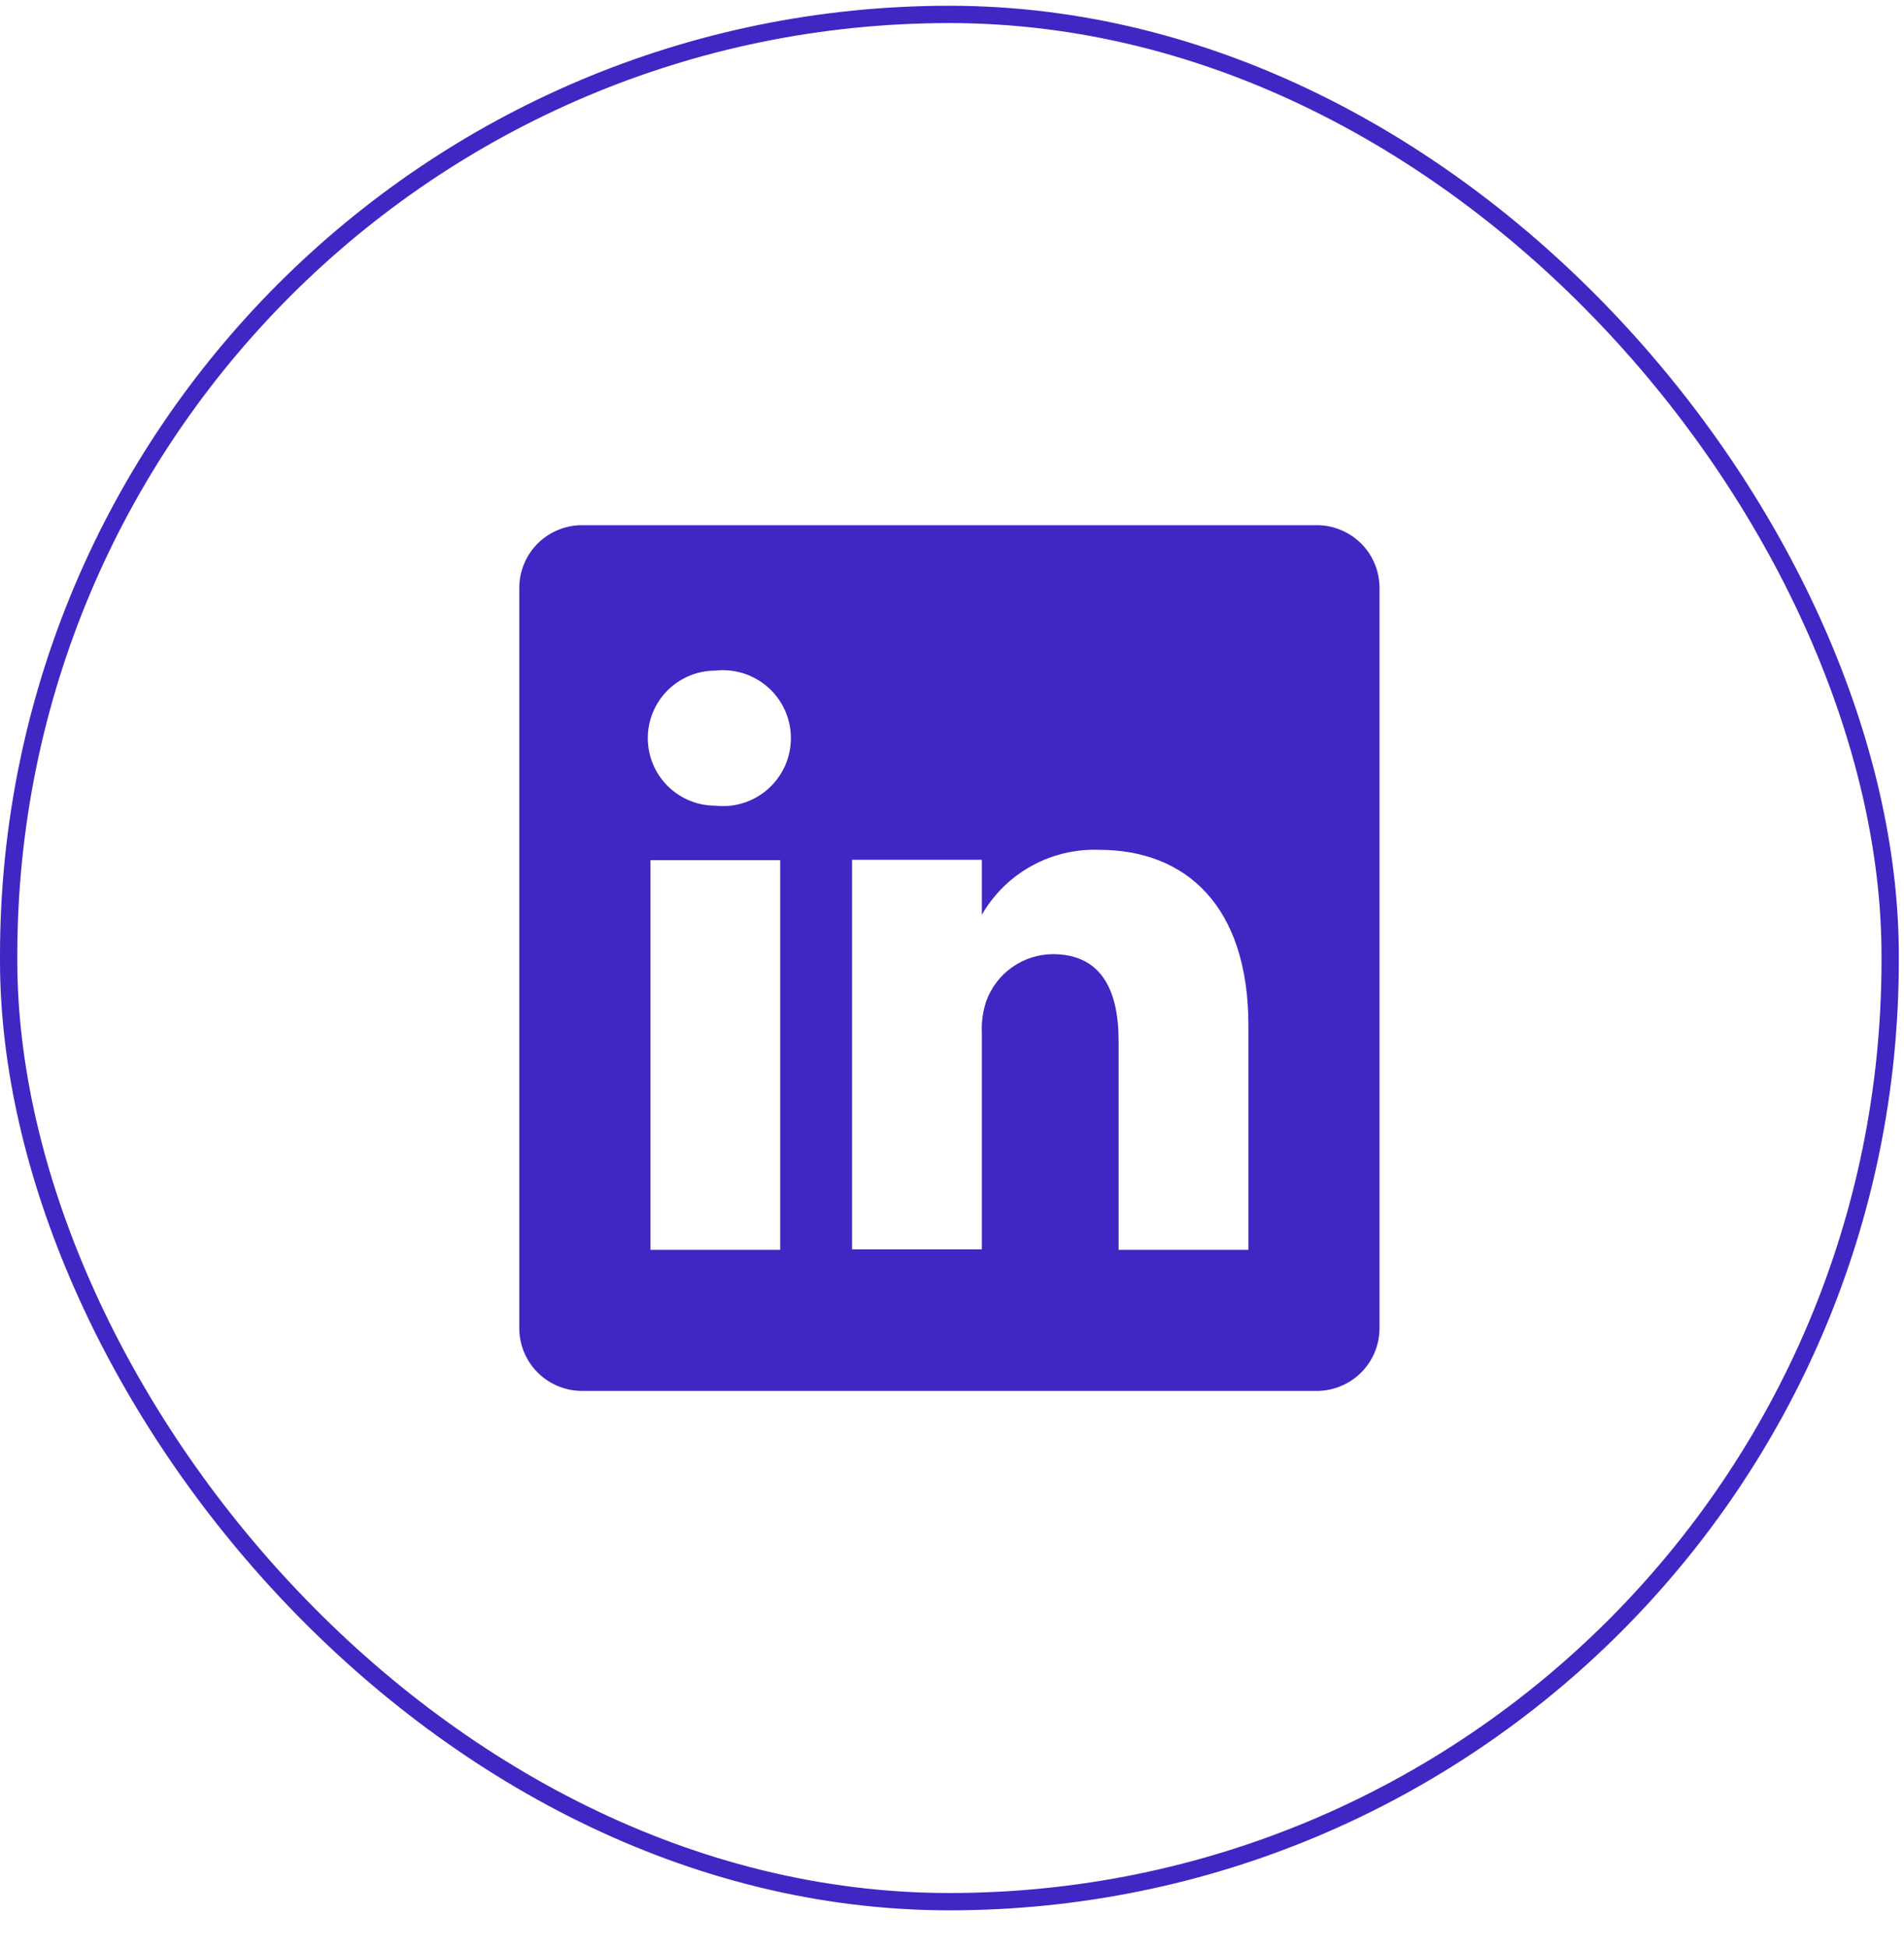
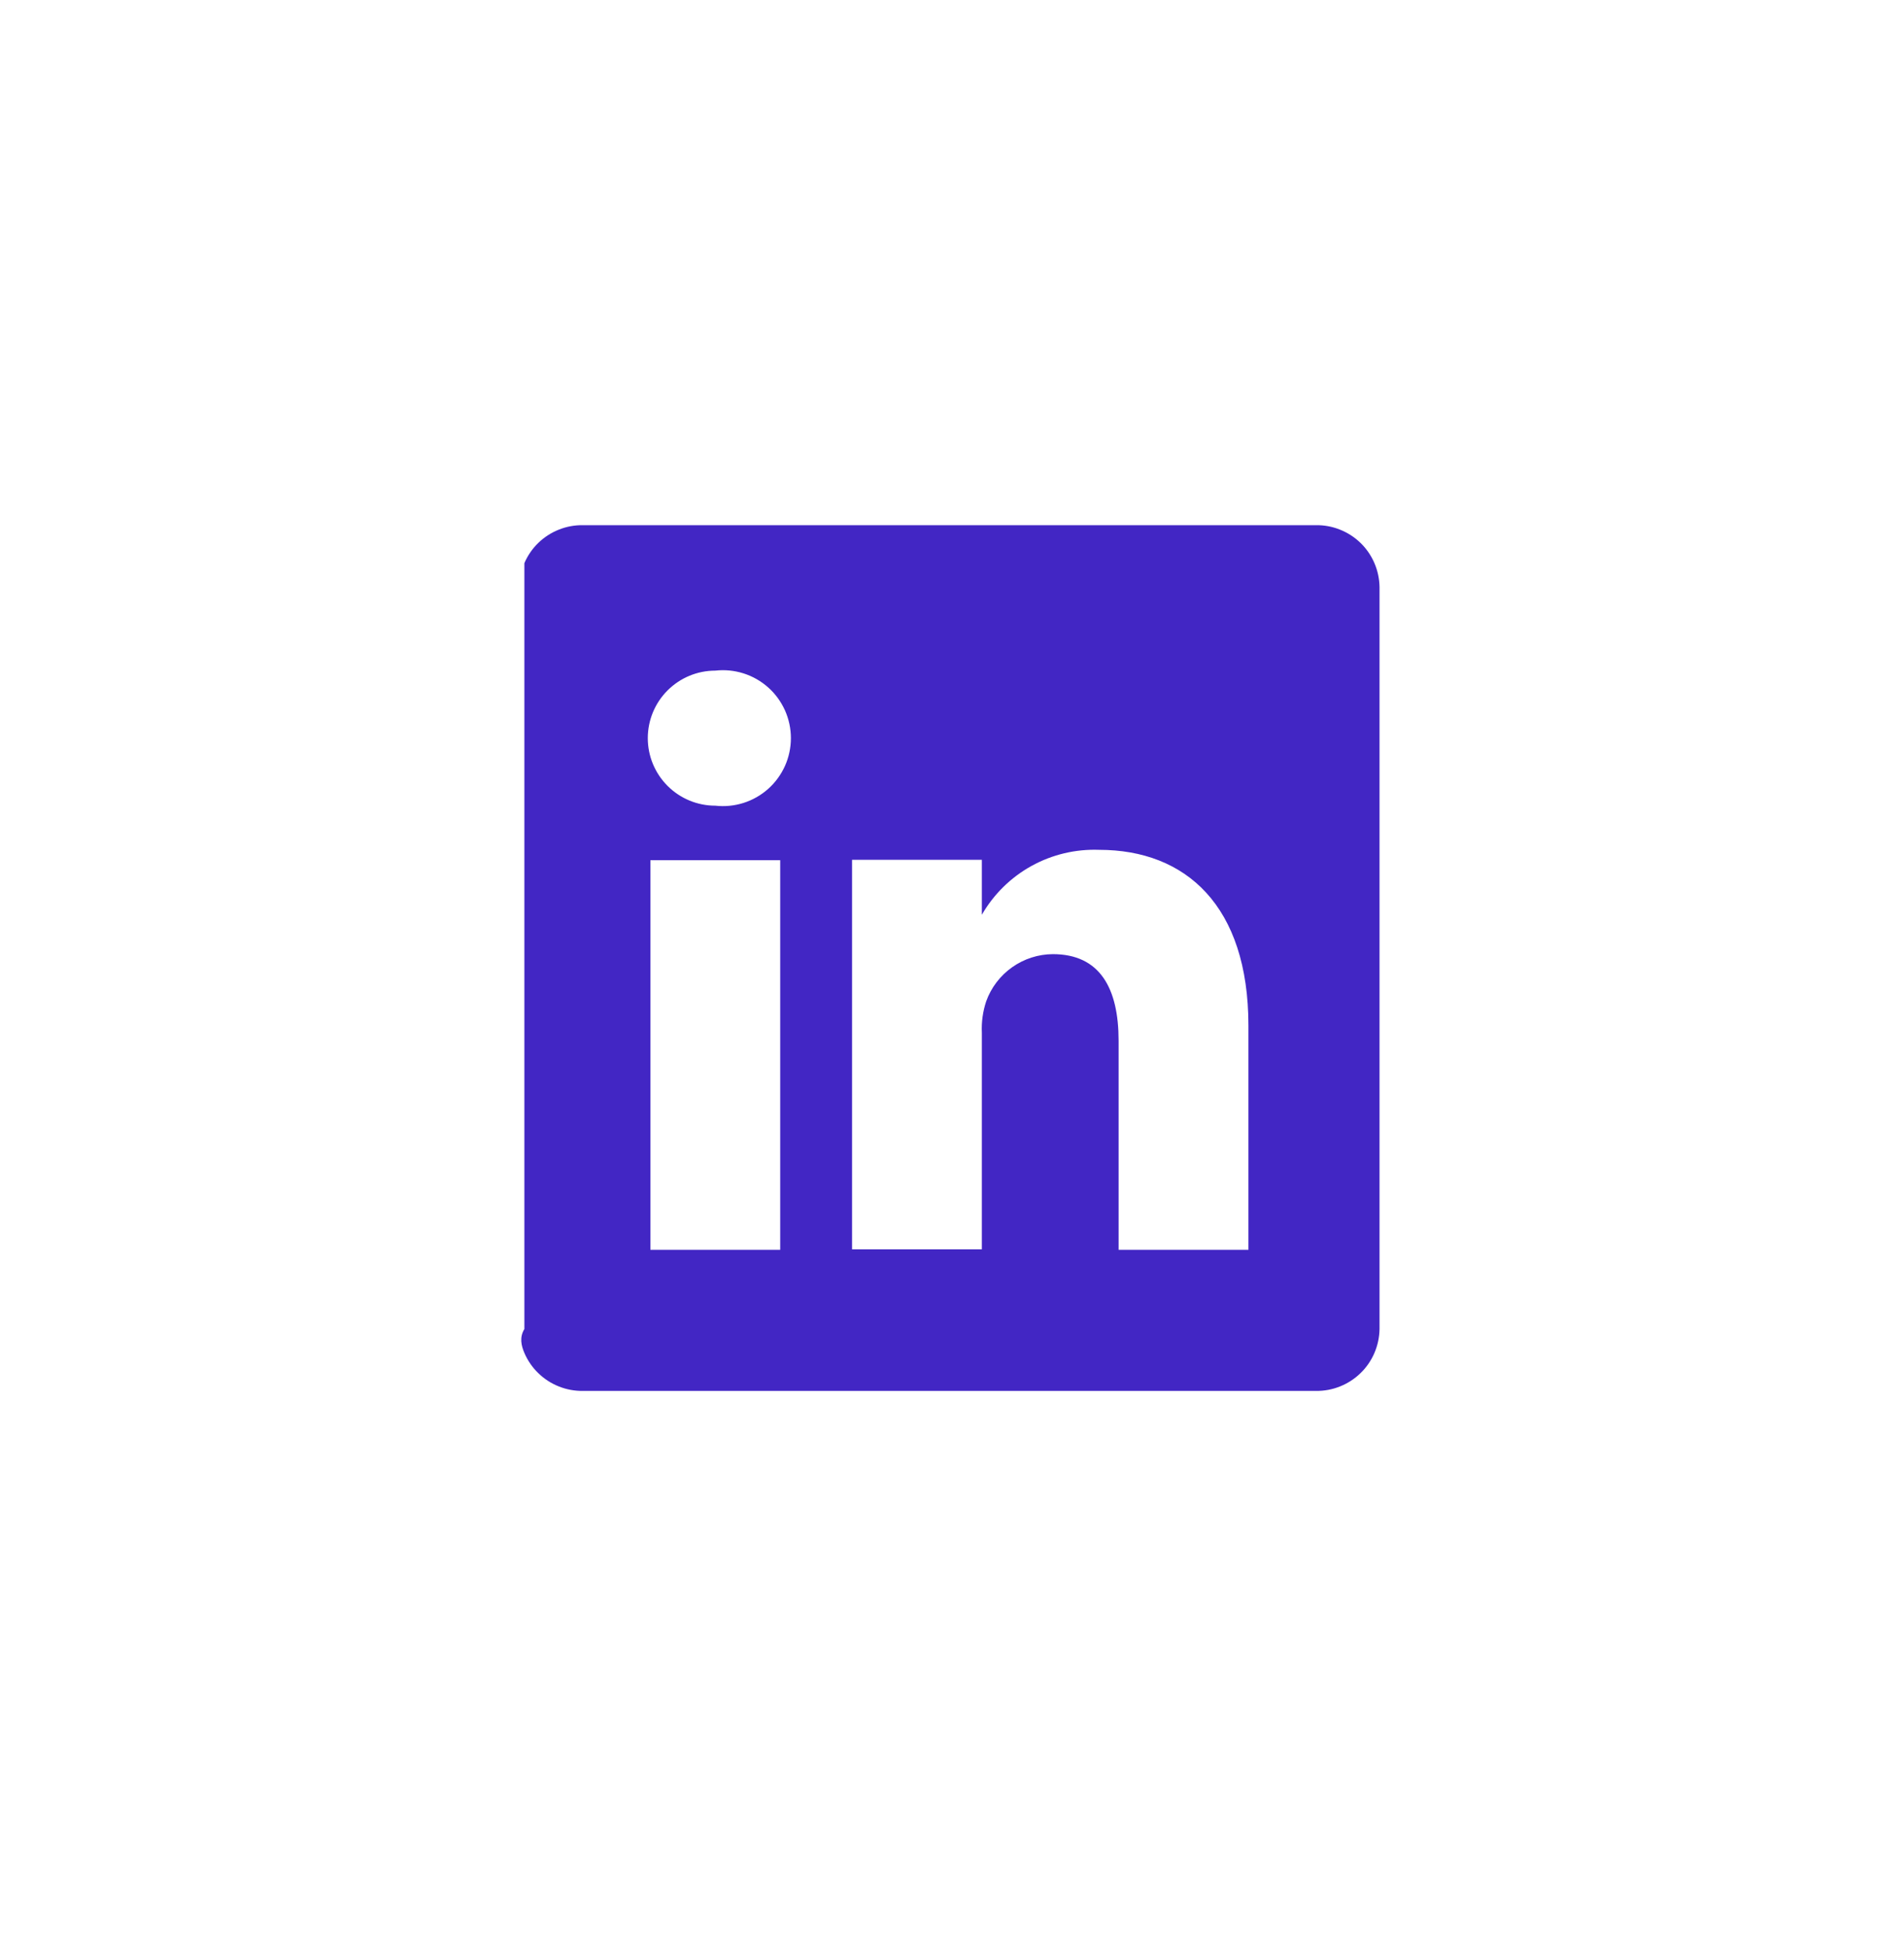
<svg xmlns="http://www.w3.org/2000/svg" width="44" height="45" viewBox="0 0 44 45" fill="none">
-   <rect x="0.2" y="0.333" width="43.48" height="43.6" rx="21.74" stroke="#4226C4" stroke-width="0.4" />
-   <path d="M30.41 12.133H13.47C13.28 12.13 13.091 12.165 12.914 12.236C12.737 12.306 12.575 12.411 12.439 12.543C12.302 12.676 12.193 12.835 12.118 13.01C12.043 13.184 12.003 13.373 12 13.563V30.703C12.003 30.893 12.043 31.081 12.118 31.256C12.193 31.431 12.302 31.59 12.439 31.722C12.575 31.855 12.737 31.96 12.914 32.03C13.091 32.101 13.28 32.136 13.47 32.133H30.41C30.6 32.136 30.79 32.101 30.966 32.03C31.143 31.96 31.305 31.855 31.441 31.722C31.578 31.59 31.687 31.431 31.762 31.256C31.837 31.081 31.877 30.893 31.88 30.703V13.563C31.877 13.373 31.837 13.184 31.762 13.01C31.687 12.835 31.578 12.676 31.441 12.543C31.305 12.411 31.143 12.306 30.966 12.236C30.79 12.165 30.6 12.13 30.41 12.133ZM18.03 28.873H15.03V19.873H18.03V28.873ZM16.53 18.613C16.116 18.613 15.72 18.449 15.427 18.156C15.134 17.863 14.97 17.467 14.97 17.053C14.97 16.639 15.134 16.242 15.427 15.95C15.72 15.657 16.116 15.493 16.53 15.493C16.75 15.468 16.972 15.49 17.183 15.557C17.394 15.624 17.588 15.735 17.753 15.882C17.918 16.029 18.049 16.21 18.14 16.411C18.23 16.613 18.277 16.832 18.277 17.053C18.277 17.274 18.23 17.493 18.14 17.695C18.049 17.896 17.918 18.077 17.753 18.224C17.588 18.371 17.394 18.482 17.183 18.549C16.972 18.616 16.75 18.638 16.53 18.613ZM28.85 28.873H25.85V24.043C25.85 22.833 25.42 22.043 24.33 22.043C23.993 22.045 23.664 22.151 23.389 22.346C23.113 22.541 22.904 22.816 22.79 23.133C22.712 23.368 22.678 23.616 22.69 23.863V28.863H19.69V19.863H22.69V21.133C22.962 20.66 23.359 20.27 23.836 20.006C24.314 19.742 24.855 19.613 25.4 19.633C27.4 19.633 28.85 20.923 28.85 23.693V28.873Z" fill="#4226C4" />
+   <path d="M30.41 12.133H13.47C13.28 12.13 13.091 12.165 12.914 12.236C12.737 12.306 12.575 12.411 12.439 12.543C12.302 12.676 12.193 12.835 12.118 13.01V30.703C12.003 30.893 12.043 31.081 12.118 31.256C12.193 31.431 12.302 31.59 12.439 31.722C12.575 31.855 12.737 31.96 12.914 32.03C13.091 32.101 13.28 32.136 13.47 32.133H30.41C30.6 32.136 30.79 32.101 30.966 32.03C31.143 31.96 31.305 31.855 31.441 31.722C31.578 31.59 31.687 31.431 31.762 31.256C31.837 31.081 31.877 30.893 31.88 30.703V13.563C31.877 13.373 31.837 13.184 31.762 13.01C31.687 12.835 31.578 12.676 31.441 12.543C31.305 12.411 31.143 12.306 30.966 12.236C30.79 12.165 30.6 12.13 30.41 12.133ZM18.03 28.873H15.03V19.873H18.03V28.873ZM16.53 18.613C16.116 18.613 15.72 18.449 15.427 18.156C15.134 17.863 14.97 17.467 14.97 17.053C14.97 16.639 15.134 16.242 15.427 15.95C15.72 15.657 16.116 15.493 16.53 15.493C16.75 15.468 16.972 15.49 17.183 15.557C17.394 15.624 17.588 15.735 17.753 15.882C17.918 16.029 18.049 16.21 18.14 16.411C18.23 16.613 18.277 16.832 18.277 17.053C18.277 17.274 18.23 17.493 18.14 17.695C18.049 17.896 17.918 18.077 17.753 18.224C17.588 18.371 17.394 18.482 17.183 18.549C16.972 18.616 16.75 18.638 16.53 18.613ZM28.85 28.873H25.85V24.043C25.85 22.833 25.42 22.043 24.33 22.043C23.993 22.045 23.664 22.151 23.389 22.346C23.113 22.541 22.904 22.816 22.79 23.133C22.712 23.368 22.678 23.616 22.69 23.863V28.863H19.69V19.863H22.69V21.133C22.962 20.66 23.359 20.27 23.836 20.006C24.314 19.742 24.855 19.613 25.4 19.633C27.4 19.633 28.85 20.923 28.85 23.693V28.873Z" fill="#4226C4" />
</svg>